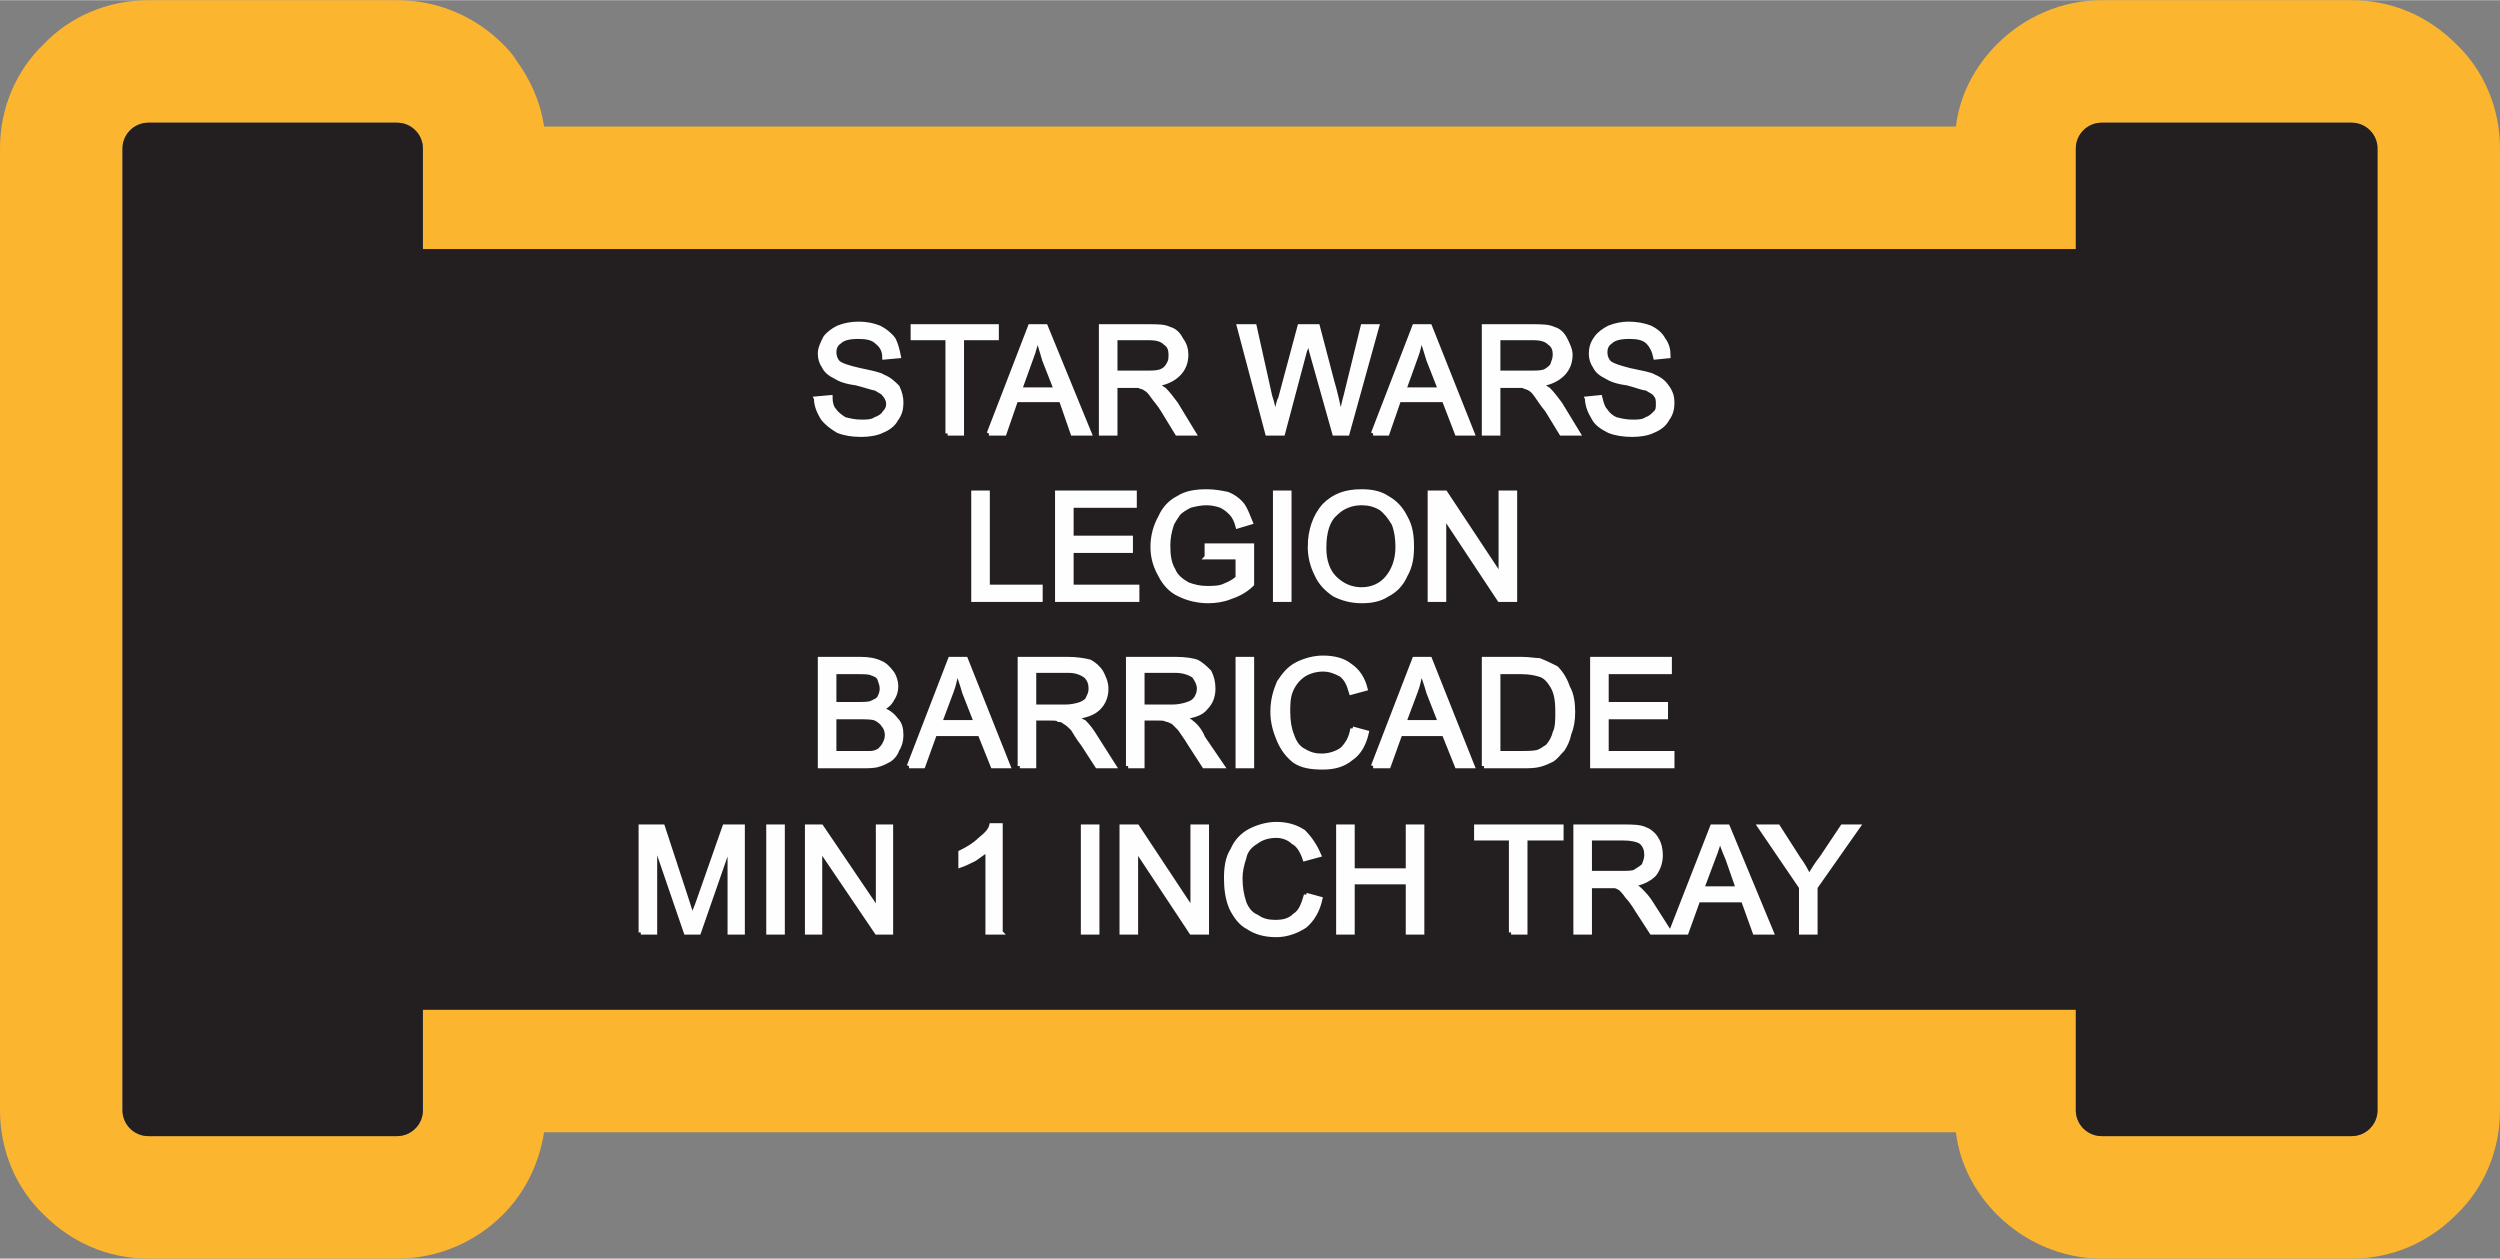
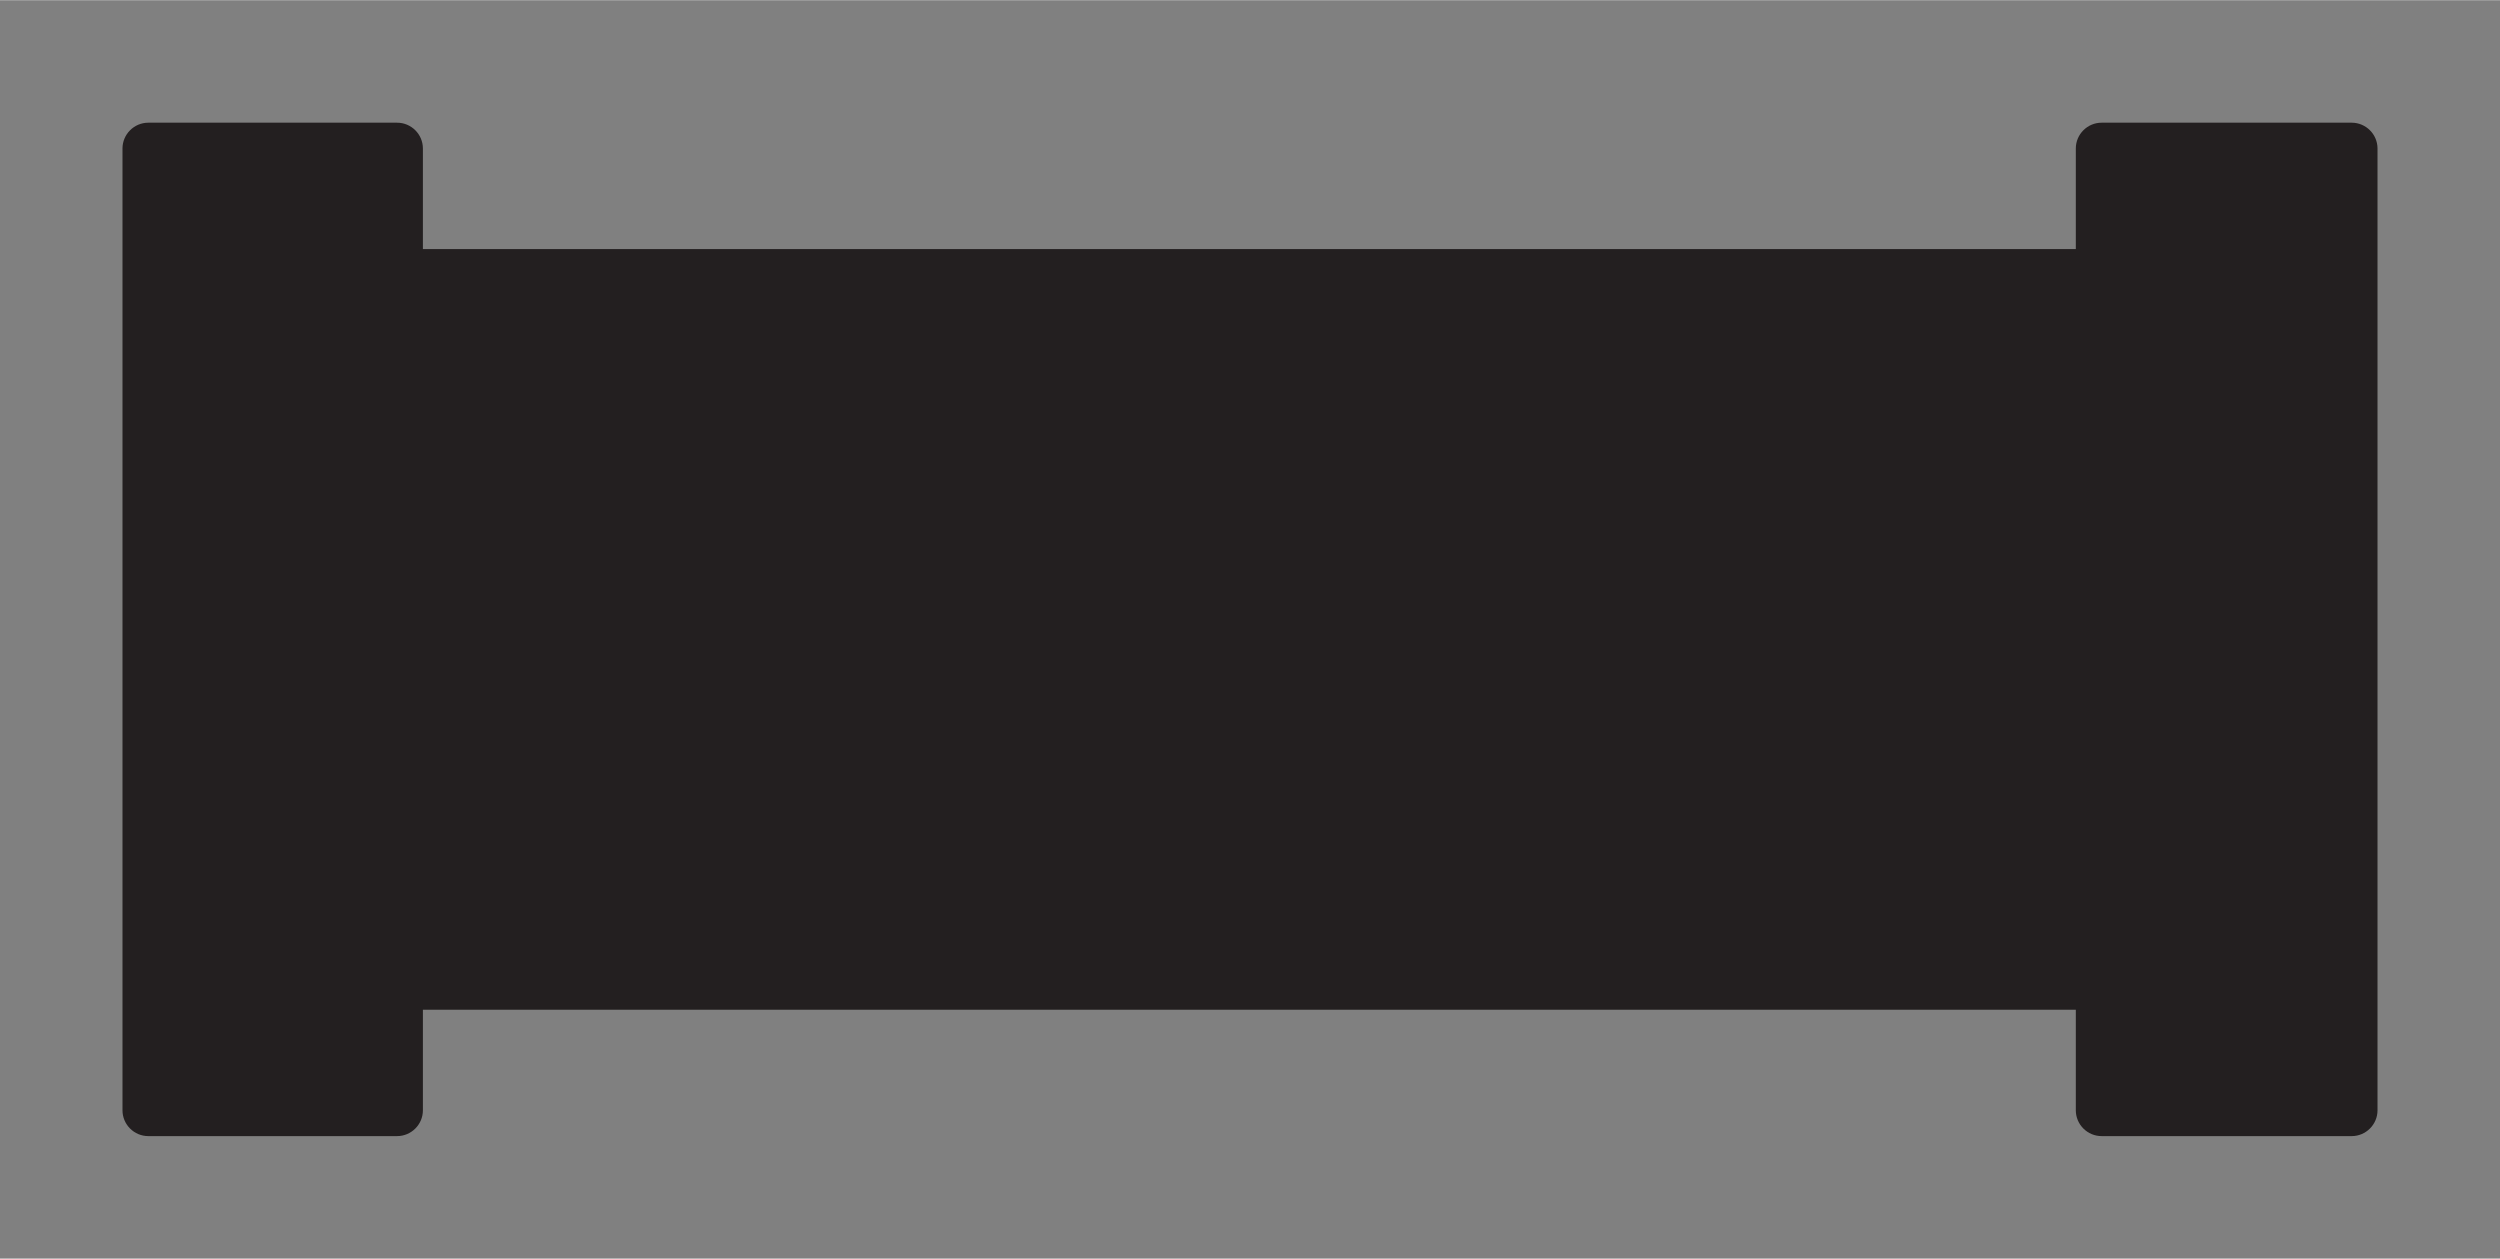
<svg xmlns="http://www.w3.org/2000/svg" xml:space="preserve" width="1.704in" height="0.858in" version="1.1" style="shape-rendering:geometricPrecision; text-rendering:geometricPrecision; image-rendering:optimizeQuality; fill-rule:evenodd; clip-rule:evenodd" viewBox="0 0 1939 976">
  <rect x="0" y="0" width="1939" height="976" fill="#808080" stroke="none" />
  <defs>
    <style type="text/css">
   
    .str0 {stroke:#FEFEFE;stroke-width:3.414}
    .fil0 {fill:#FCB52F}
    .fil1 {fill:#231F20}
    .fil2 {fill:#FEFEFE;fill-rule:nonzero}
   
  </style>
  </defs>
  <g id="Layer_x0020_1">
    <g id="_2373094702912">
      <g>
-         <path class="fil0" d="M422 98l1095 0c3,-25 15,-47 32,-64 21,-21 50,-34 81,-34l194 0c32,0 60,13 81,34 21,20 34,49 34,81l0 746c0,32 -13,61 -34,81 -21,21 -49,34 -81,34l-194 0c-31,0 -60,-13 -81,-34 -17,-17 -29,-39 -32,-64l-1095 0c-4,25 -15,47 -32,64 -21,21 -50,34 -82,34l-193 0c-32,0 -60,-13 -81,-34l0 0c-21,-20 -34,-49 -34,-81l0 -746c0,-32 13,-61 34,-81 20,-21 49,-34 81,-34l193 0c32,0 61,13 82,34 3,3 7,7 10,12 11,15 19,32 22,52zm-94 95l1282 0 0 -78c0,-11 9,-20 20,-20l194 0c11,0 20,9 20,20l0 746c0,11 -9,20 -20,20l-194 0c-11,0 -20,-9 -20,-20l0 -78 -1282 0 0 78c0,11 -9,20 -20,20l-193 0c-11,0 -20,-9 -20,-20l0 -746c0,-11 9,-20 20,-20l193 0c11,0 20,9 20,20l0 78z" />
        <path id="1" class="fil1" d="M328 193l1282 0 0 -78c0,-11 9,-20 20,-20l194 0c11,0 20,9 20,20l0 746c0,11 -9,20 -20,20l-194 0c-11,0 -20,-9 -20,-20l0 -78 -1282 0 0 78c0,11 -9,20 -20,20l-193 0c-11,0 -20,-9 -20,-20l0 -746c0,-11 9,-20 20,-20l193 0c11,0 20,9 20,20l0 78z" />
      </g>
-       <path class="fil2 str0" d="M633 309l11 -1c0,4 1,8 3,10 2,3 5,5 8,7 4,1 8,2 13,2 4,0 8,0 11,-2 3,-1 6,-3 7,-5 2,-2 3,-4 3,-7 0,-2 -1,-5 -3,-7 -1,-2 -4,-3 -7,-5 -2,0 -7,-2 -15,-4 -8,-1 -13,-3 -16,-5 -4,-2 -7,-4 -9,-8 -2,-3 -3,-6 -3,-10 0,-4 2,-8 4,-12 2,-3 6,-6 10,-8 5,-2 10,-3 16,-3 6,0 11,1 16,3 4,2 8,5 11,9 2,4 3,8 4,13l-11 1c0,-5 -2,-9 -6,-12 -3,-3 -8,-4 -14,-4 -7,0 -12,1 -15,4 -3,2 -4,5 -4,8 0,3 1,6 3,8 2,2 8,4 17,6 9,2 15,3 18,5 5,2 8,5 11,8 2,4 3,8 3,12 0,5 -1,9 -4,13 -2,4 -6,7 -11,9 -4,2 -10,3 -16,3 -7,0 -13,-1 -18,-3 -5,-3 -9,-6 -12,-10 -3,-5 -5,-10 -5,-15zm102 27l0 -74 -27 0 0 -9 65 0 0 9 -27 0 0 74 -11 0zm32 0l32 -83 12 0 34 83 -13 0 -9 -26 -35 0 -9 26 -12 0zm24 -34l28 0 -9 -23c-2,-7 -4,-13 -5,-18 -2,6 -3,11 -5,16l-9 25zm63 34l0 -83 36 0c8,0 13,0 17,2 4,1 7,4 9,8 3,4 4,8 4,12 0,6 -2,11 -6,15 -4,4 -10,7 -18,8 3,1 5,3 7,4 3,3 6,7 9,11l14 23 -13 0 -11 -18c-3,-5 -6,-8 -8,-11 -2,-3 -4,-5 -6,-6 -1,-1 -3,-1 -5,-2 -1,0 -3,0 -6,0l-12 0 0 37 -11 0zm11 -47l23 0c5,0 9,0 12,-1 3,-1 5,-3 6,-5 2,-3 2,-5 2,-8 0,-4 -1,-7 -4,-9 -3,-3 -7,-4 -13,-4l-26 0 0 27zm118 47l-22 -83 12 0 12 54c2,6 3,11 4,17 2,-9 3,-14 4,-15l15 -56 14 0 11 42c3,10 5,20 7,29 1,-5 2,-11 4,-18l13 -53 11 0 -23 83 -10 0 -18 -64c-1,-5 -2,-8 -2,-9 -1,3 -2,7 -3,9l-17 64 -12 0zm82 0l32 -83 12 0 33 83 -12 0 -10 -26 -35 0 -9 26 -11 0zm24 -34l28 0 -9 -23c-2,-7 -4,-13 -6,-18 -1,6 -2,11 -4,16l-9 25zm62 34l0 -83 37 0c7,0 13,0 17,2 4,1 7,4 9,8 2,4 4,8 4,12 0,6 -2,11 -6,15 -4,4 -10,7 -18,8 3,1 5,3 7,4 3,3 6,7 9,11l14 23 -13 0 -11 -18c-4,-5 -6,-8 -8,-11 -2,-3 -4,-5 -6,-6 -2,-1 -3,-1 -5,-2 -1,0 -3,0 -6,0l-13 0 0 37 -11 0zm11 -47l24 0c5,0 9,0 12,-1 2,-1 5,-3 6,-5 1,-3 2,-5 2,-8 0,-4 -1,-7 -4,-9 -3,-3 -7,-4 -13,-4l-27 0 0 27zm69 20l10 -1c1,4 2,8 4,10 2,3 4,5 8,7 4,1 8,2 13,2 4,0 8,0 11,-2 3,-1 5,-3 7,-5 2,-2 2,-4 2,-7 0,-2 0,-5 -2,-7 -1,-2 -4,-3 -7,-5 -3,0 -7,-2 -15,-4 -8,-1 -13,-3 -16,-5 -4,-2 -7,-4 -9,-8 -2,-3 -3,-6 -3,-10 0,-4 1,-8 4,-12 2,-3 6,-6 10,-8 5,-2 10,-3 15,-3 6,0 12,1 17,3 4,2 8,5 10,9 3,4 4,8 4,13l-10 1c-1,-5 -3,-9 -6,-12 -3,-3 -8,-4 -14,-4 -7,0 -12,1 -15,4 -3,2 -4,5 -4,8 0,3 1,6 3,8 2,2 8,4 16,6 9,2 16,3 19,5 5,2 8,5 10,8 3,4 4,8 4,12 0,5 -1,9 -4,13 -2,4 -6,7 -11,9 -4,2 -10,3 -16,3 -7,0 -13,-1 -18,-3 -6,-3 -10,-6 -12,-10 -3,-5 -5,-10 -5,-15zm-476 156l0 -83 11 0 0 73 41 0 0 10 -52 0zm65 0l0 -83 60 0 0 10 -49 0 0 25 46 0 0 10 -46 0 0 28 51 0 0 10 -62 0zm116 -33l0 -9 35 0 0 30c-5,5 -11,8 -17,10 -5,2 -11,3 -17,3 -8,0 -16,-2 -22,-5 -7,-3 -12,-9 -15,-15 -4,-7 -6,-14 -6,-22 0,-8 2,-16 6,-23 3,-7 8,-12 14,-15 6,-4 14,-5 22,-5 6,0 11,1 16,2 5,2 9,5 12,9 2,3 4,8 6,13l-10 3c-1,-4 -3,-8 -5,-10 -2,-2 -4,-4 -8,-6 -3,-1 -7,-2 -11,-2 -5,0 -9,1 -13,2 -4,2 -7,4 -9,6 -2,3 -4,6 -5,8 -2,6 -3,11 -3,17 0,8 1,14 4,19 2,5 6,8 11,11 5,2 10,3 15,3 5,0 10,0 14,-2 5,-2 8,-4 10,-6l0 -16 -24 0zm53 33l0 -83 11 0 0 83 -11 0zm27 -41c0,-13 4,-24 11,-32 8,-8 17,-11 29,-11 7,0 14,1 20,5 7,4 11,9 14,15 4,7 5,14 5,23 0,8 -1,15 -5,22 -3,7 -8,12 -14,15 -6,4 -13,5 -20,5 -8,0 -15,-2 -21,-5 -6,-4 -11,-9 -14,-16 -3,-6 -5,-13 -5,-21zm11 1c0,10 3,18 8,23 6,6 13,9 21,9 8,0 15,-3 20,-9 5,-6 8,-14 8,-24 0,-7 -1,-13 -3,-18 -3,-5 -6,-9 -10,-12 -5,-3 -10,-4 -15,-4 -8,0 -15,3 -20,8 -6,5 -9,14 -9,27zm82 40l0 -83 12 0 43 65 0 -65 11 0 0 83 -12 0 -43 -65 0 65 -11 0zm-473 129l0 -83 31 0c7,0 12,1 16,3 3,1 6,4 9,8 2,3 3,7 3,10 0,4 -1,7 -3,10 -2,4 -5,6 -9,8 5,1 9,4 12,8 3,3 4,7 4,12 0,4 -1,8 -3,11 -1,3 -3,6 -6,8 -2,1 -5,3 -9,4 -3,1 -8,1 -13,1l-32 0zm11 -48l18 0c5,0 9,0 11,-1 2,-1 5,-2 6,-4 1,-2 2,-4 2,-7 0,-3 -1,-5 -2,-8 -1,-2 -3,-3 -6,-4 -2,-1 -6,-1 -12,-1l-17 0 0 25zm0 38l21 0c3,0 6,0 7,0 3,0 5,-1 7,-2 1,-1 3,-3 4,-5 1,-2 2,-4 2,-7 0,-3 -1,-6 -3,-8 -1,-2 -4,-4 -6,-5 -3,-1 -7,-1 -13,-1l-19 0 0 28zm58 10l32 -83 12 0 33 83 -12 0 -10 -25 -35 0 -9 25 -11 0zm24 -34l28 0 -9 -23c-2,-7 -4,-13 -6,-17 -1,5 -2,11 -4,16l-9 24zm62 34l0 -83 37 0c7,0 13,1 17,2 4,2 7,5 9,8 2,4 4,8 4,13 0,6 -2,11 -6,15 -4,4 -10,6 -18,7 3,2 5,3 7,4 3,3 6,7 9,12l14 22 -13 0 -11 -17c-4,-5 -6,-9 -8,-12 -2,-2 -4,-4 -6,-5 -1,-1 -3,-2 -5,-2 -1,-1 -3,-1 -6,-1l-13 0 0 37 -11 0zm11 -46l24 0c5,0 9,-1 12,-2 2,-1 5,-2 6,-5 1,-2 2,-4 2,-7 0,-4 -1,-7 -4,-10 -3,-2 -7,-4 -13,-4l-27 0 0 28zm73 46l0 -83 37 0c7,0 13,1 16,2 4,2 7,5 10,8 2,4 3,8 3,13 0,6 -2,11 -6,15 -3,4 -9,6 -17,7 3,2 5,3 6,4 4,3 7,7 9,12l15 22 -14 0 -11 -17c-3,-5 -6,-9 -8,-12 -2,-2 -4,-4 -5,-5 -2,-1 -4,-2 -5,-2 -2,-1 -4,-1 -6,-1l-13 0 0 37 -11 0zm11 -46l23 0c5,0 9,-1 12,-2 3,-1 5,-2 7,-5 1,-2 2,-4 2,-7 0,-4 -2,-7 -4,-10 -3,-2 -8,-4 -14,-4l-26 0 0 28zm74 46l0 -83 11 0 0 83 -11 0zm89 -29l11 3c-2,9 -6,16 -12,20 -6,5 -13,7 -22,7 -9,0 -16,-1 -22,-5 -5,-4 -9,-9 -12,-16 -3,-7 -5,-14 -5,-22 0,-9 2,-16 5,-23 4,-6 8,-11 14,-14 6,-3 13,-5 20,-5 9,0 16,2 21,6 6,4 10,10 12,18l-11 3c-2,-7 -4,-11 -8,-14 -4,-2 -8,-4 -14,-4 -6,0 -12,2 -16,5 -4,3 -7,7 -9,12 -2,5 -2,11 -2,16 0,7 1,13 3,18 2,6 5,10 9,12 5,3 9,4 14,4 6,0 12,-2 16,-5 4,-4 7,-9 8,-16zm16 29l32 -83 12 0 33 83 -12 0 -10 -25 -34 0 -9 25 -12 0zm24 -34l28 0 -9 -23c-2,-7 -4,-13 -6,-17 -1,5 -2,11 -4,16l-9 24zm62 34l0 -83 29 0c6,0 11,1 14,1 5,2 9,4 13,6 4,4 7,9 9,15 3,5 4,12 4,19 0,7 -1,12 -3,17 -1,5 -3,9 -5,12 -3,3 -5,6 -8,8 -2,1 -6,3 -10,4 -4,1 -8,1 -13,1l-30 0zm11 -10l18 0c5,0 10,0 13,-1 3,-1 5,-3 7,-4 3,-3 5,-7 6,-11 2,-4 2,-10 2,-16 0,-9 -1,-15 -4,-20 -3,-5 -6,-8 -10,-9 -3,-1 -8,-2 -14,-2l-18 0 0 63zm73 10l0 -83 60 0 0 10 -49 0 0 25 46 0 0 10 -46 0 0 28 51 0 0 10 -62 0zm-738 129l0 -82 17 0 19 58c2,6 3,10 4,12 1,-3 3,-7 5,-13l20 -57 14 0 0 82 -10 0 0 -69 -24 69 -10 0 -24 -70 0 70 -11 0zm99 0l0 -82 11 0 0 82 -11 0zm30 0l0 -82 11 0 44 65 0 -65 10 0 0 82 -11 0 -44 -65 0 65 -10 0zm150 0l-10 0 0 -64c-3,2 -6,4 -10,7 -4,2 -8,4 -11,5l0 -10c6,-3 11,-6 15,-10 5,-4 8,-7 9,-11l7 0 0 83zm64 0l0 -82 11 0 0 82 -11 0zm30 0l0 -82 12 0 43 65 0 -65 11 0 0 82 -12 0 -43 -65 0 65 -11 0zm143 -29l11 3c-2,9 -6,16 -12,21 -6,4 -14,7 -22,7 -9,0 -16,-2 -22,-6 -6,-3 -10,-9 -13,-15 -3,-7 -4,-15 -4,-23 0,-8 1,-16 5,-22 3,-7 8,-12 14,-15 6,-3 13,-5 20,-5 8,0 15,2 21,6 5,5 9,11 12,18l-11 3c-2,-6 -5,-11 -9,-13 -3,-3 -8,-5 -13,-5 -7,0 -12,2 -16,5 -5,3 -8,7 -9,12 -2,6 -3,11 -3,16 0,7 1,13 3,19 2,5 5,9 10,11 4,3 9,4 14,4 6,0 11,-1 15,-5 5,-3 7,-9 9,-16zm25 29l0 -82 11 0 0 34 43 0 0 -34 11 0 0 82 -11 0 0 -39 -43 0 0 39 -11 0zm134 0l0 -73 -27 0 0 -9 66 0 0 9 -28 0 0 73 -11 0zm50 0l0 -82 37 0c7,0 13,0 17,2 3,1 7,4 9,8 2,3 3,8 3,12 0,6 -2,11 -5,15 -4,4 -10,7 -18,8 3,1 5,2 7,4 3,3 6,6 9,11l14 22 -14 0 -11 -17c-3,-5 -6,-9 -8,-11 -2,-3 -4,-5 -5,-6 -2,-1 -3,-2 -5,-2 -1,0 -3,0 -6,0l-13 0 0 36 -11 0zm11 -46l24 0c5,0 9,0 11,-1 3,-2 5,-3 7,-5 1,-3 2,-5 2,-8 0,-4 -1,-7 -4,-10 -3,-2 -8,-3 -14,-3l-26 0 0 27zm63 46l32 -82 12 0 34 82 -13 0 -9 -25 -35 0 -9 25 -12 0zm24 -34l28 0 -8 -23c-3,-7 -5,-12 -6,-17 -1,5 -3,11 -5,16l-9 24zm77 34l0 -35 -32 -47 14 0 16 25c3,4 6,9 8,14 3,-5 6,-10 10,-15l16 -24 12 0 -33 47 0 35 -11 0z" />
    </g>
  </g>
</svg>